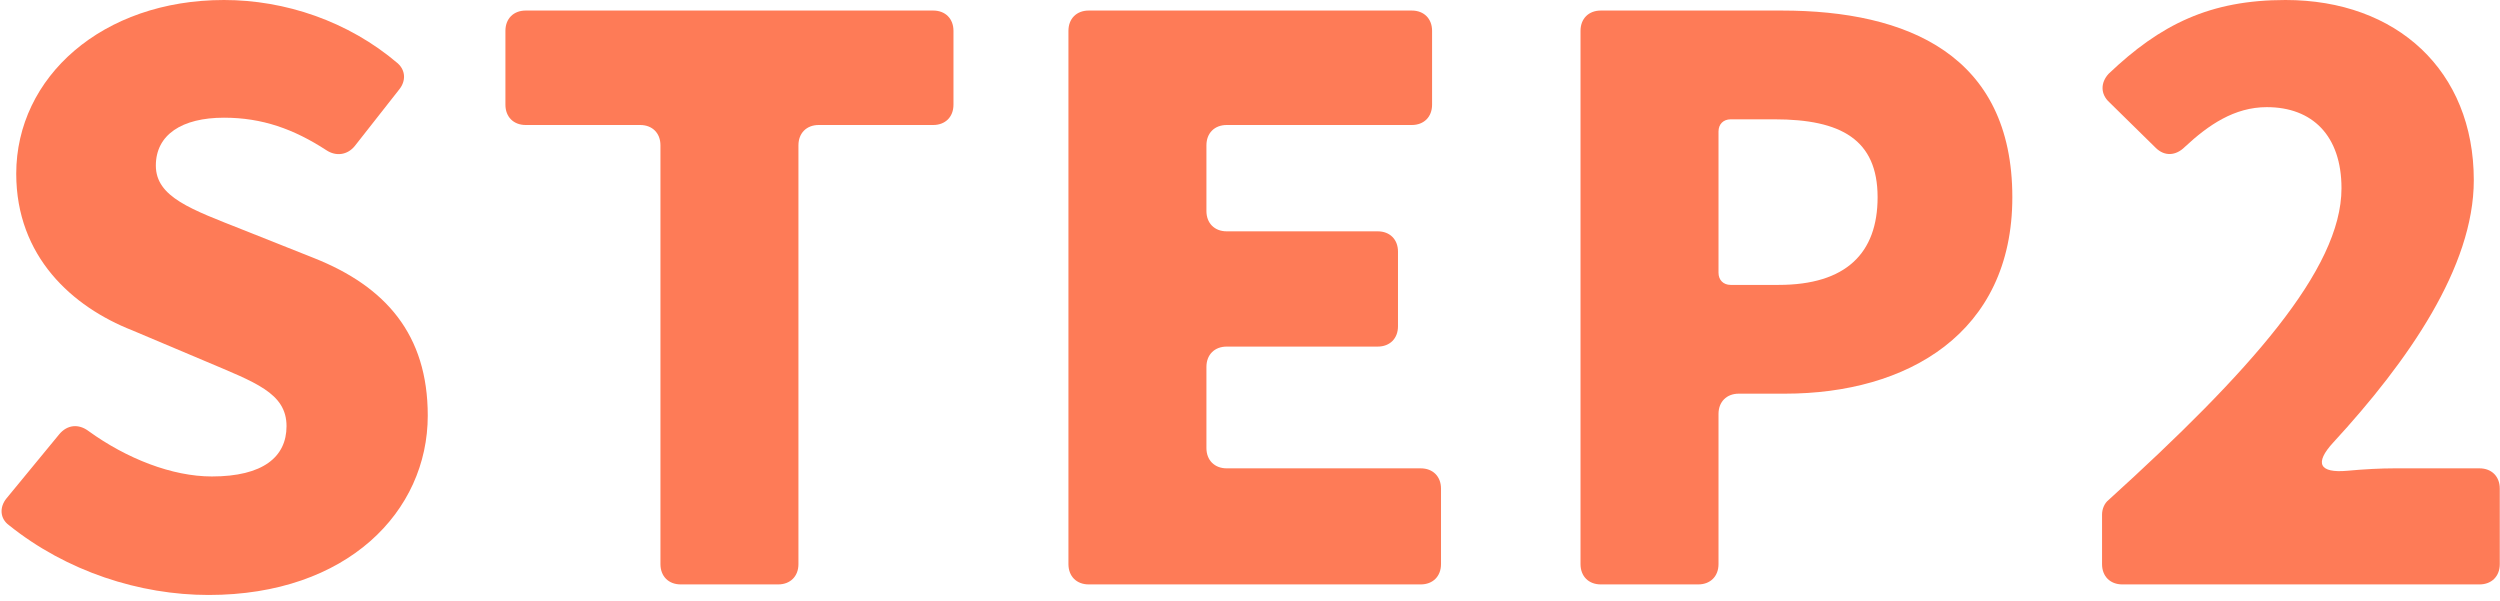
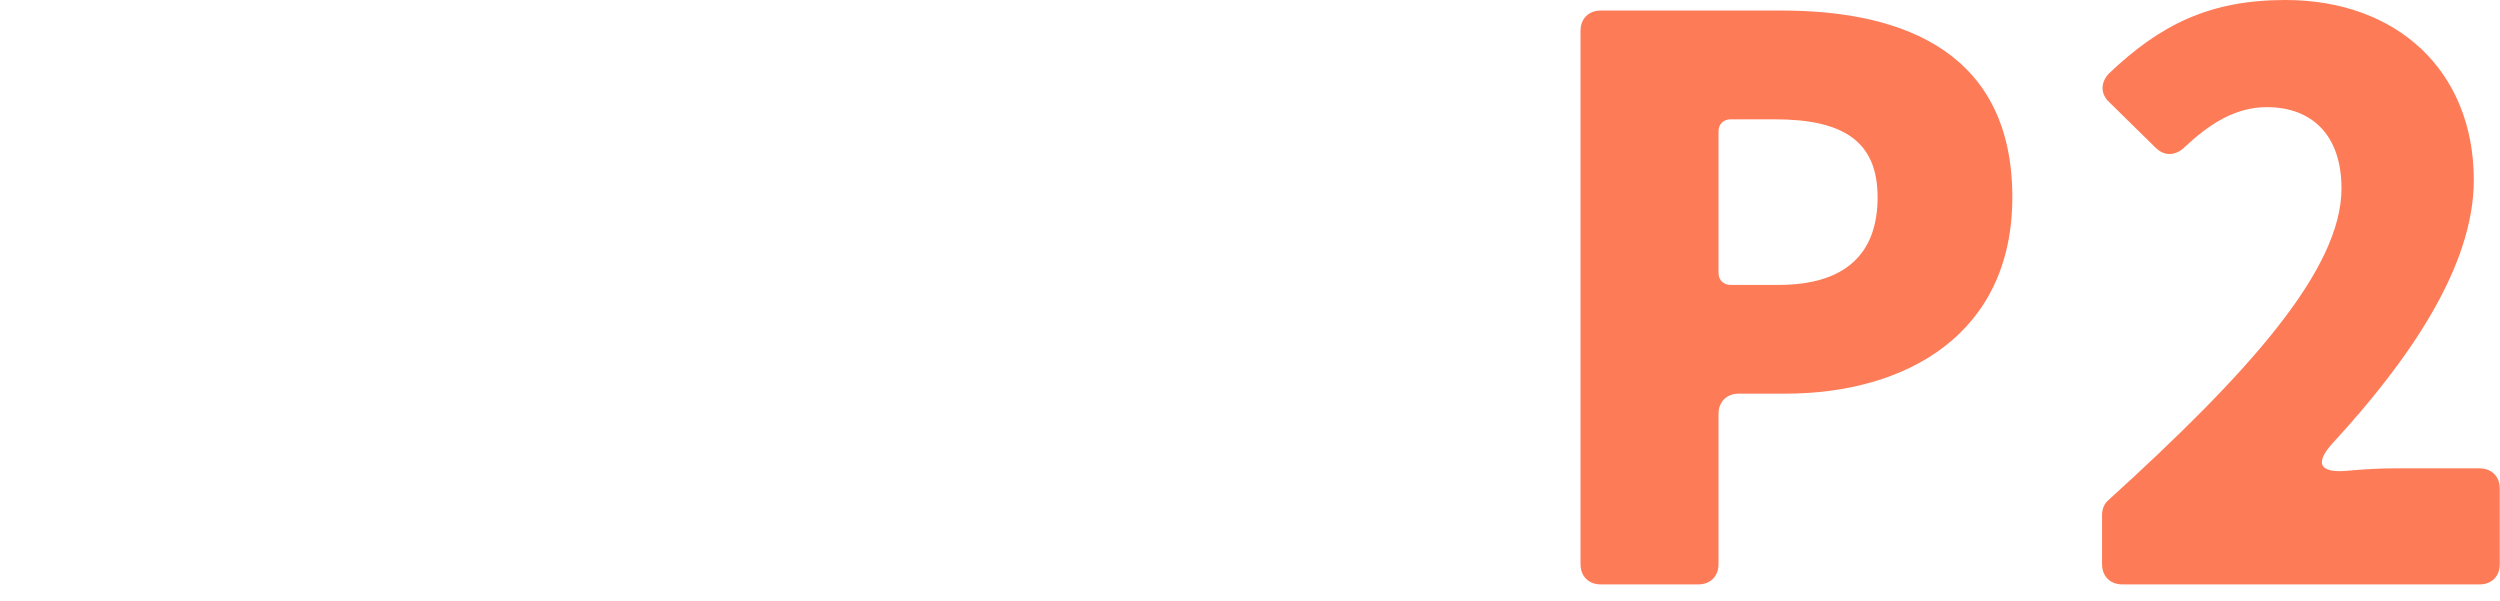
<svg xmlns="http://www.w3.org/2000/svg" width="154" height="37" viewBox="0 0 154 37" fill="none">
  <path d="M130.736 36C129.986 36 129.486 35.5 129.486 34.75V31.7C129.486 31.35 129.636 31 129.886 30.8C138.536 22.95 144.236 16.6 144.236 11.6C144.236 8.35 142.436 6.6 139.636 6.6C137.636 6.6 136.036 7.7 134.586 9.05C134.036 9.6 133.336 9.65 132.786 9.1L129.936 6.3C129.386 5.8 129.386 5.1 129.886 4.55C133.086 1.5 136.136 0 140.786 0C147.636 0 152.386 4.35 152.386 11.1C152.386 16.45 148.336 22.25 143.736 27.25C142.536 28.55 142.886 29.15 144.586 29C145.636 28.9 146.686 28.85 147.486 28.85H152.736C153.486 28.85 153.986 29.35 153.986 30.1V34.75C153.986 35.5 153.486 36 152.736 36H130.736Z" fill="#FE7B57" />
  <path d="M98.61 36C97.86 36 97.36 35.5 97.36 34.75V1.9C97.36 1.15 97.86 0.65 98.61 0.65H109.76C117.51 0.65 123.96 3.4 123.96 12.15C123.96 20.55 117.46 24.25 109.96 24.25H107.11C106.36 24.25 105.86 24.75 105.86 25.5V34.75C105.86 35.5 105.36 36 104.61 36H98.61ZM105.86 16.8C105.86 17.25 106.16 17.55 106.61 17.55H109.56C113.71 17.55 115.66 15.6 115.66 12.15C115.66 8.6 113.41 7.35 109.31 7.35H106.61C106.16 7.35 105.86 7.65 105.86 8.1V16.8Z" fill="#FE7B57" />
-   <path d="M67.066 36C66.316 36 65.816 35.5 65.816 34.75V1.9C65.816 1.15 66.316 0.65 67.066 0.65H86.966C87.716 0.65 88.216 1.15 88.216 1.9V6.45C88.216 7.2 87.716 7.7 86.966 7.7H75.566C74.816 7.7 74.316 8.2 74.316 8.95V13C74.316 13.75 74.816 14.25 75.566 14.25H84.866C85.616 14.25 86.116 14.75 86.116 15.5V20.1C86.116 20.85 85.616 21.35 84.866 21.35H75.566C74.816 21.35 74.316 21.85 74.316 22.6V27.6C74.316 28.35 74.816 28.85 75.566 28.85H87.516C88.266 28.85 88.766 29.35 88.766 30.1V34.75C88.766 35.5 88.266 36 87.516 36H67.066Z" fill="#FE7B57" />
-   <path d="M41.934 36C41.184 36 40.684 35.5 40.684 34.75V8.95C40.684 8.2 40.184 7.7 39.434 7.7H32.384C31.634 7.7 31.134 7.2 31.134 6.45V1.9C31.134 1.15 31.634 0.65 32.384 0.65H57.484C58.234 0.65 58.734 1.15 58.734 1.9V6.45C58.734 7.2 58.234 7.7 57.484 7.7H50.434C49.684 7.7 49.184 8.2 49.184 8.95V34.75C49.184 35.5 48.684 36 47.934 36H41.934Z" fill="#FE7B57" />
-   <path d="M12.85 36.65C8.6 36.65 4.1 35.2 0.55 32.35C0 31.95 -0.05 31.25 0.4 30.7L3.65 26.75C4.15 26.15 4.85 26.1 5.45 26.55C7.8 28.25 10.6 29.35 13.05 29.35C16.2 29.35 17.65 28.15 17.65 26.25C17.65 24.2 15.7 23.55 12.65 22.25L8.15 20.35C4.45 18.9 1 15.8 1 10.7C1 4.75 6.3 0 13.8 0C17.55 0 21.45 1.3 24.5 3.9C25 4.35 25 5 24.6 5.5L21.85 9C21.4 9.55 20.7 9.65 20.1 9.25C18.1 7.95 16.15 7.25 13.8 7.25C11.2 7.25 9.6 8.3 9.6 10.2C9.6 12.15 11.8 12.9 14.95 14.15L19.35 15.9C23.75 17.65 26.35 20.6 26.35 25.6C26.35 31.5 21.4 36.65 12.85 36.65Z" fill="#FE7B57" />
</svg>